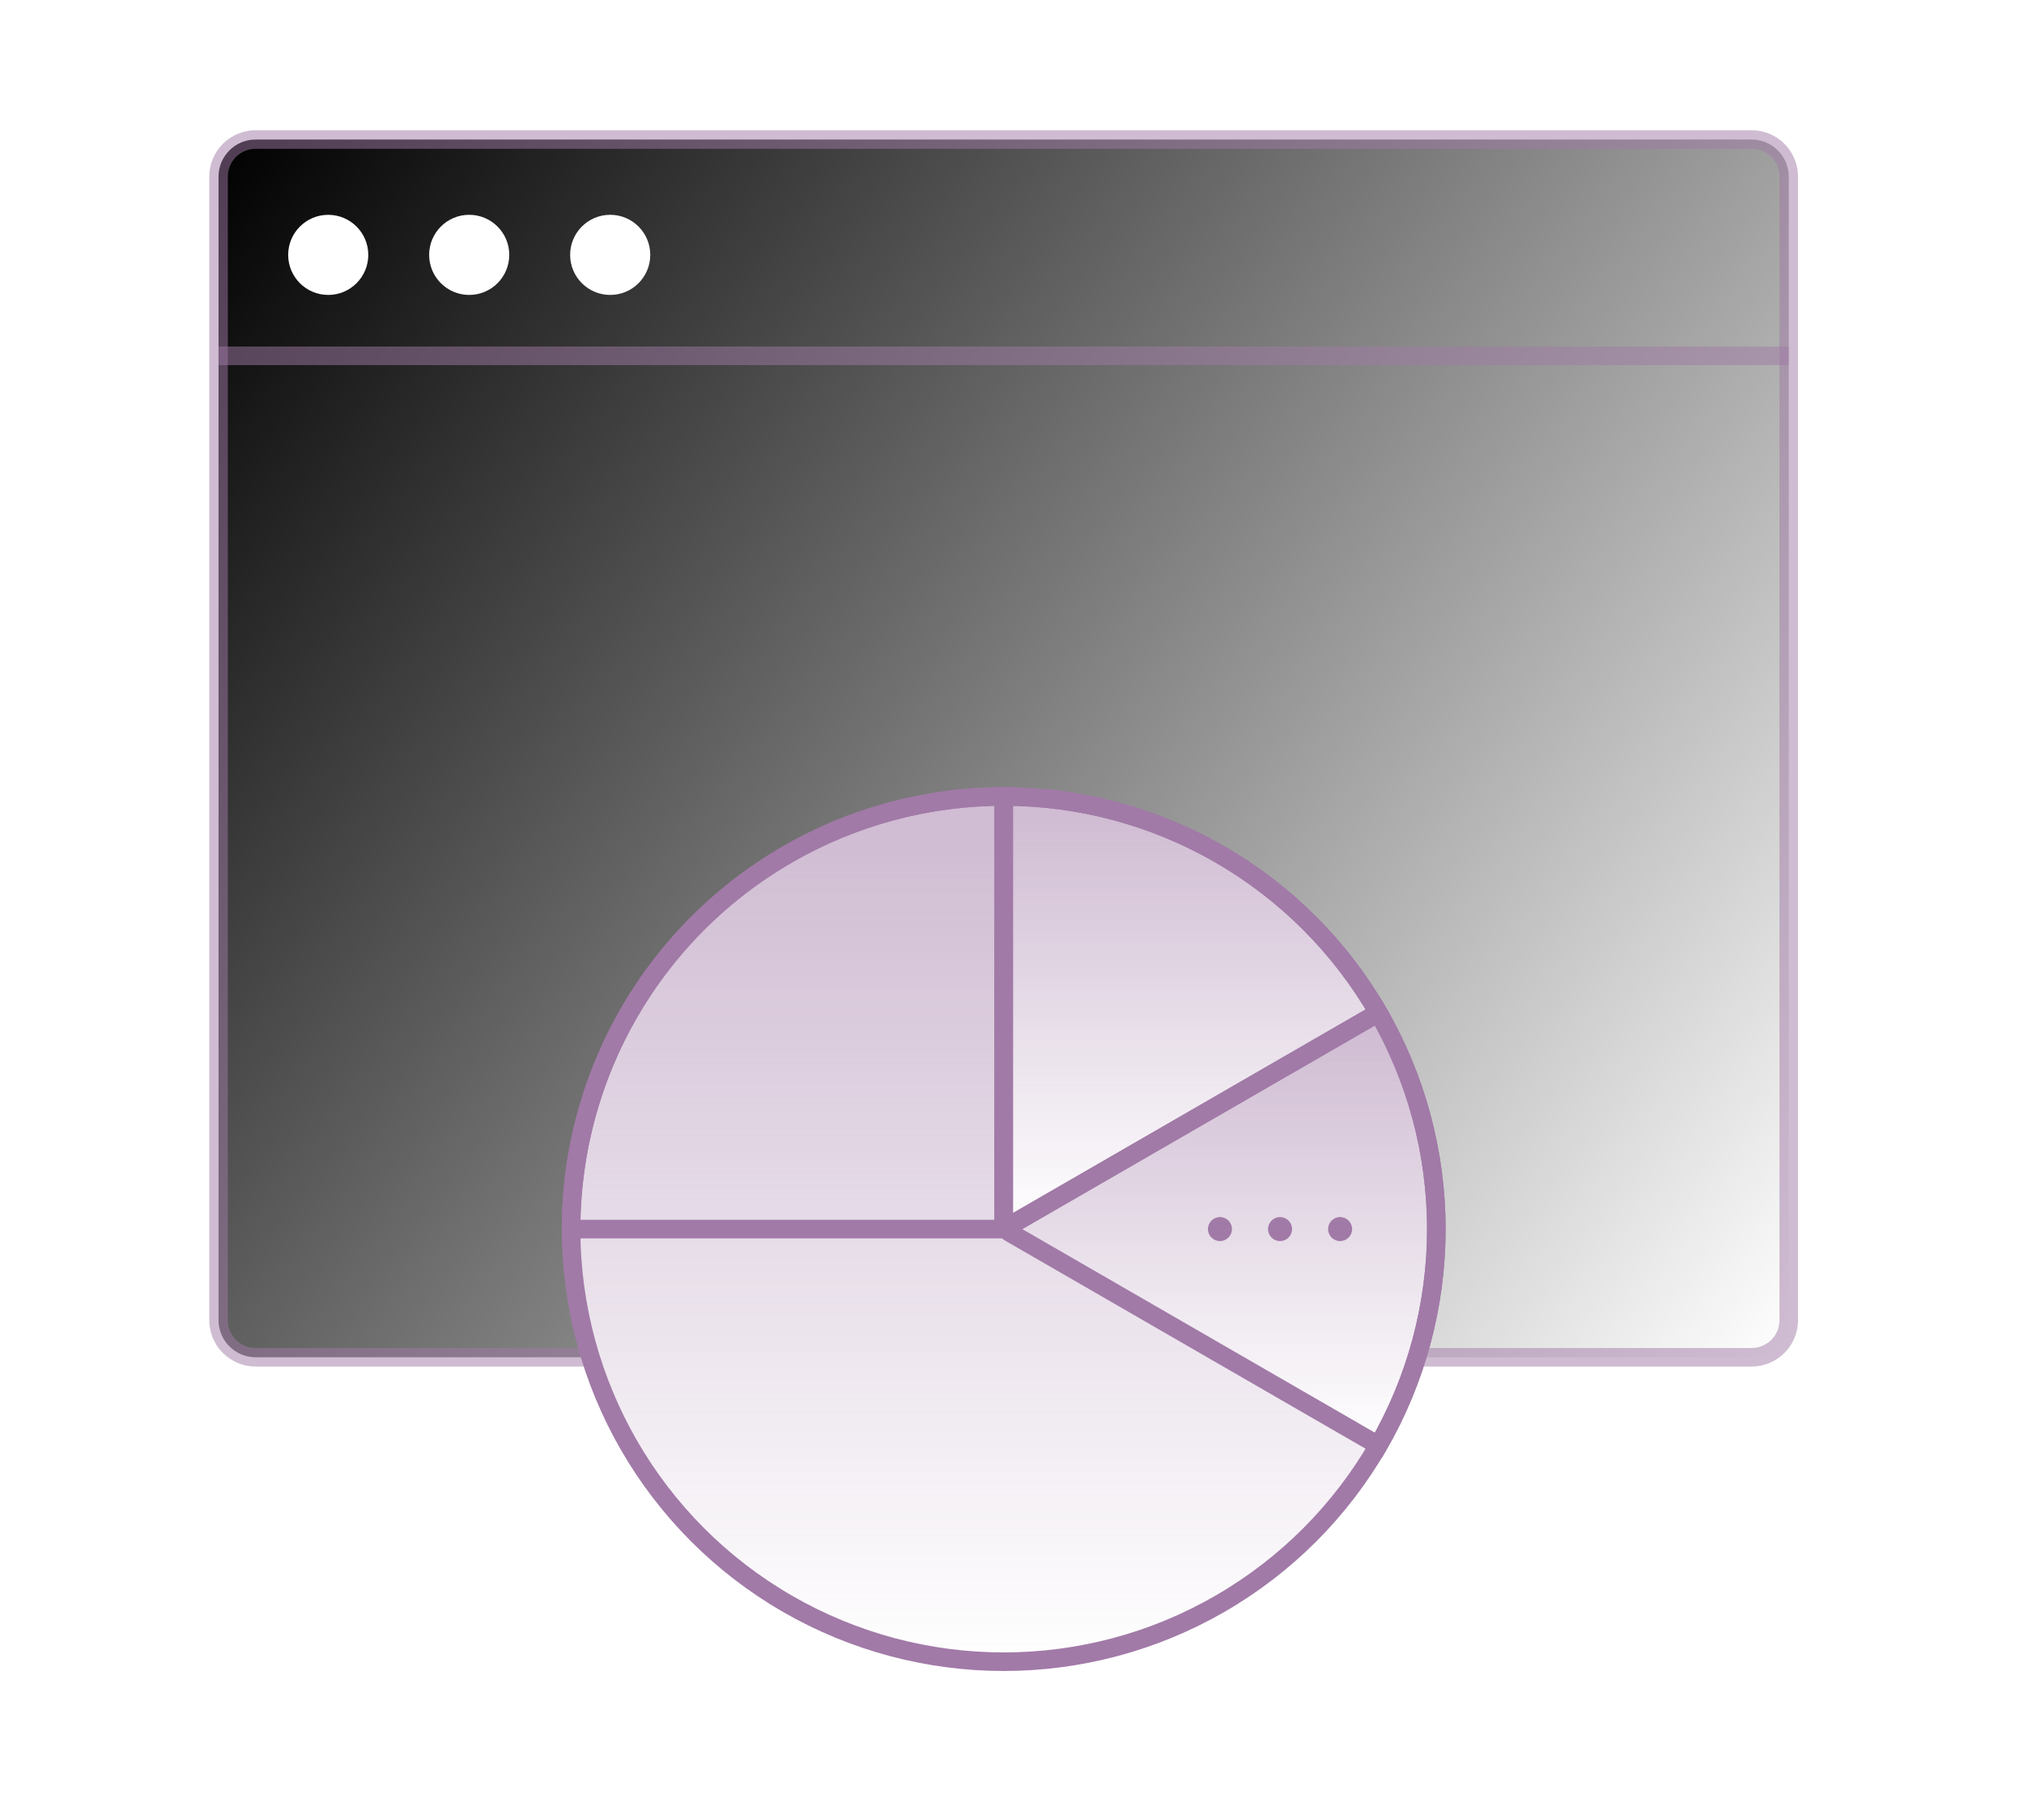
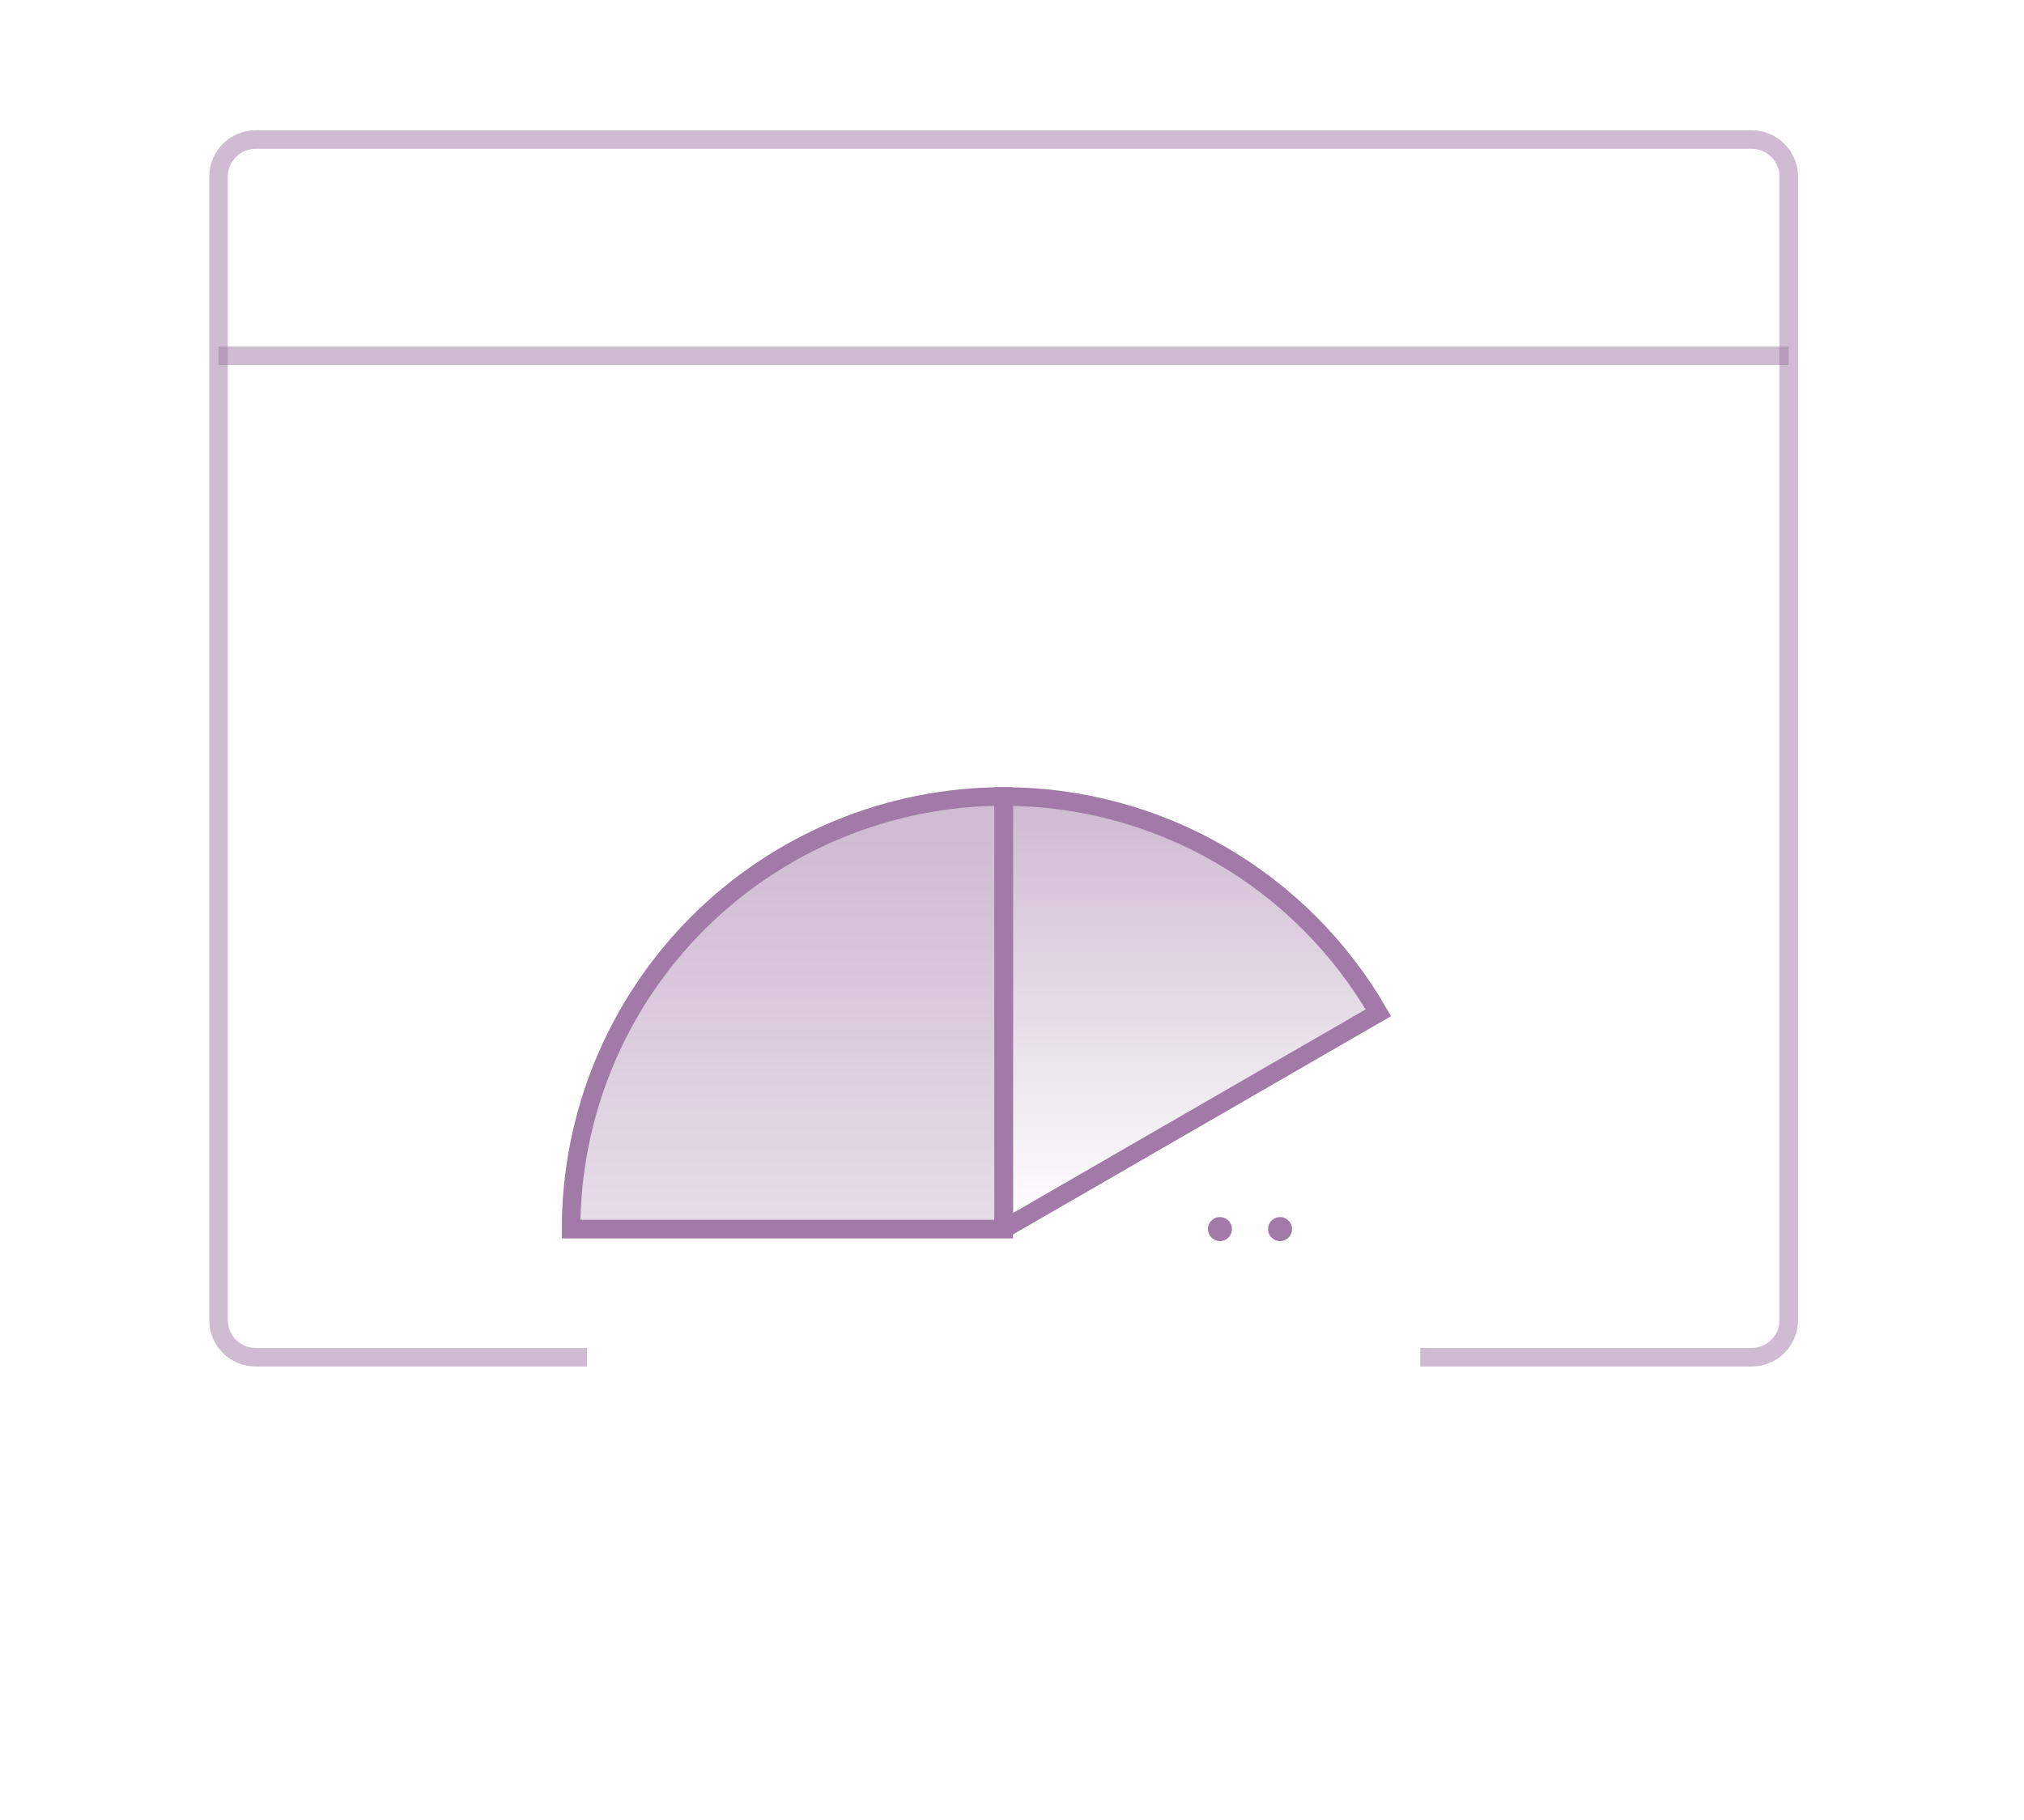
<svg xmlns="http://www.w3.org/2000/svg" width="109" height="98" viewBox="0 0 109 98" fill="none">
-   <path fill-rule="evenodd" clip-rule="evenodd" d="M13.769 7.514C12.664 7.514 11.769 8.409 11.769 9.514V71.093C11.769 72.197 12.664 73.093 13.769 73.093H31.791C31.115 70.912 30.751 68.593 30.751 66.19C30.751 53.323 41.182 42.892 54.049 42.892C66.916 42.892 77.347 53.323 77.347 66.19C77.347 68.593 76.983 70.912 76.307 73.093H94.331C95.436 73.093 96.331 72.197 96.331 71.093V9.514C96.331 8.409 95.436 7.514 94.331 7.514H13.769ZM27.425 13.725C27.425 14.917 26.459 15.883 25.268 15.883C24.076 15.883 23.111 14.917 23.111 13.725C23.111 12.534 24.076 11.568 25.268 11.568C26.459 11.568 27.425 12.534 27.425 13.725ZM19.833 13.726C19.833 14.917 18.867 15.883 17.676 15.883C16.485 15.883 15.519 14.917 15.519 13.726C15.519 12.535 16.485 11.569 17.676 11.569C18.867 11.569 19.833 12.535 19.833 13.726ZM32.861 15.883C34.053 15.883 35.019 14.917 35.019 13.725C35.019 12.534 34.053 11.568 32.861 11.568C31.67 11.568 30.704 12.534 30.704 13.725C30.704 14.917 31.67 15.883 32.861 15.883Z" fill="url(#paint0_linear_3294_7672)" />
  <path d="M76.485 73.093H94.331C95.436 73.093 96.331 72.197 96.331 71.093V9.514C96.331 8.409 95.436 7.514 94.331 7.514H13.769C12.664 7.514 11.769 8.409 11.769 9.514V71.093C11.769 72.197 12.664 73.093 13.769 73.093H31.615" stroke="#A17AA7" stroke-opacity="0.5" />
  <path d="M11.769 19.162H96.331" stroke="#A17AA7" stroke-opacity="0.5" />
-   <path d="M74.229 77.839C71.665 82.281 67.707 85.752 62.968 87.715C58.23 89.677 52.977 90.022 48.023 88.694C43.069 87.367 38.691 84.442 35.569 80.373C32.447 76.304 30.755 71.319 30.755 66.19L54.053 66.19L74.229 77.839Z" fill="url(#paint1_linear_3294_7672)" fill-opacity="0.5" />
  <path d="M30.755 66.19C30.755 60.011 33.209 54.086 37.579 49.716C41.948 45.347 47.874 42.893 54.053 42.893V66.19L30.755 66.19Z" fill="url(#paint2_linear_3294_7672)" fill-opacity="0.5" stroke="#A17AA7" />
-   <circle cx="54.053" cy="66.19" r="23.298" stroke="#A17AA7" />
  <path d="M54.054 42.893C58.143 42.893 62.161 43.969 65.703 46.014C69.244 48.059 72.185 51 74.23 54.541L54.354 66.017C54.22 66.094 54.054 65.998 54.054 65.844V42.893Z" fill="url(#paint3_linear_3294_7672)" fill-opacity="0.5" stroke="#A17AA7" />
  <circle cx="65.699" cy="66.19" r="0.647" fill="#A17AA7" />
  <circle cx="68.935" cy="66.19" r="0.647" fill="#A17AA7" />
-   <circle cx="72.17" cy="66.19" r="0.647" fill="#A17AA7" />
-   <path d="M74.23 54.541C76.275 58.083 77.352 62.1 77.352 66.19C77.352 70.28 76.275 74.297 74.23 77.839L54.354 66.363C54.22 66.286 54.22 66.094 54.354 66.017L74.23 54.541Z" fill="url(#paint4_linear_3294_7672)" fill-opacity="0.5" stroke="#A17AA7" />
  <defs>
    <linearGradient id="paint0_linear_3294_7672" x1="11.769" y1="7.514" x2="96.331" y2="73.093" gradientUnits="userSpaceOnUse">
      <stop />
      <stop offset="1" stop-opacity="0" />
    </linearGradient>
    <linearGradient id="paint1_linear_3294_7672" x1="54.053" y1="45.222" x2="54.053" y2="89.488" gradientUnits="userSpaceOnUse">
      <stop stop-color="#A17AA7" />
      <stop offset="1" stop-color="#A17AA7" stop-opacity="0" />
    </linearGradient>
    <linearGradient id="paint2_linear_3294_7672" x1="54.053" y1="45.222" x2="54.053" y2="89.488" gradientUnits="userSpaceOnUse">
      <stop stop-color="#A17AA7" />
      <stop offset="1" stop-color="#A17AA7" stop-opacity="0" />
    </linearGradient>
    <linearGradient id="paint3_linear_3294_7672" x1="64.142" y1="44.057" x2="64.142" y2="66.19" gradientUnits="userSpaceOnUse">
      <stop stop-color="#A17AA7" />
      <stop offset="1" stop-color="#A17AA7" stop-opacity="0" />
    </linearGradient>
    <linearGradient id="paint4_linear_3294_7672" x1="65.703" y1="55.706" x2="65.703" y2="77.839" gradientUnits="userSpaceOnUse">
      <stop stop-color="#A17AA7" />
      <stop offset="1" stop-color="#A17AA7" stop-opacity="0" />
    </linearGradient>
  </defs>
</svg>